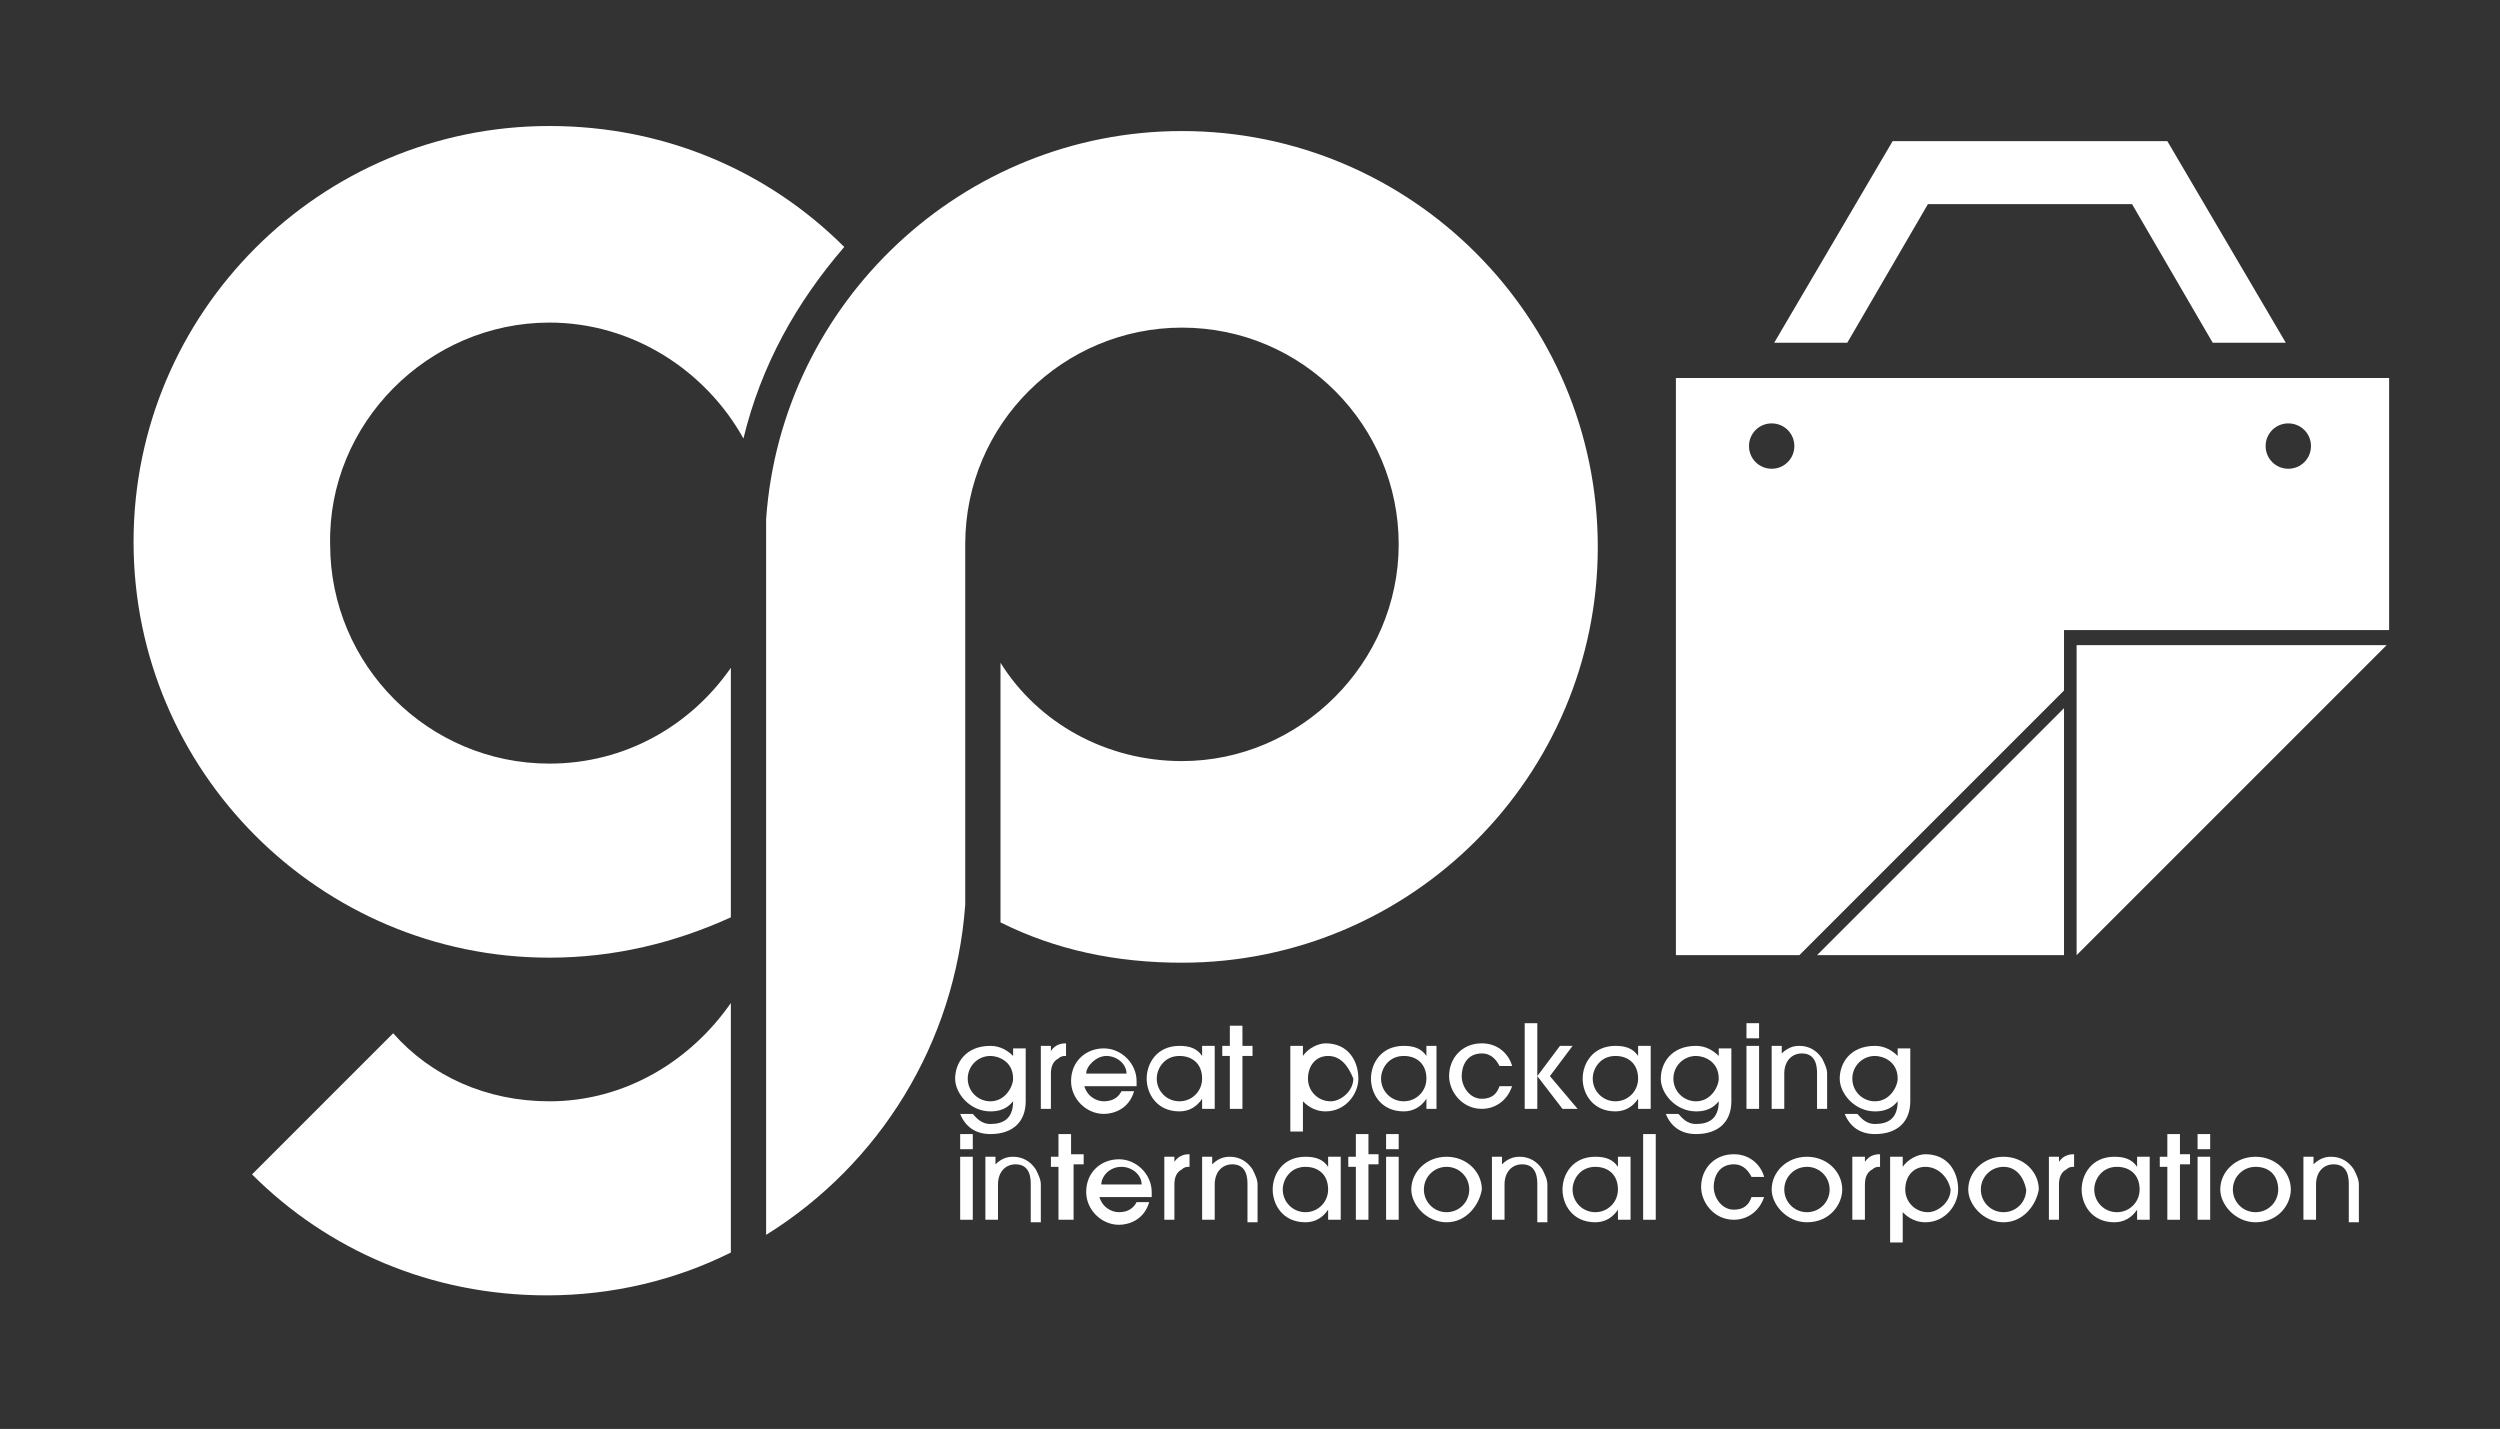
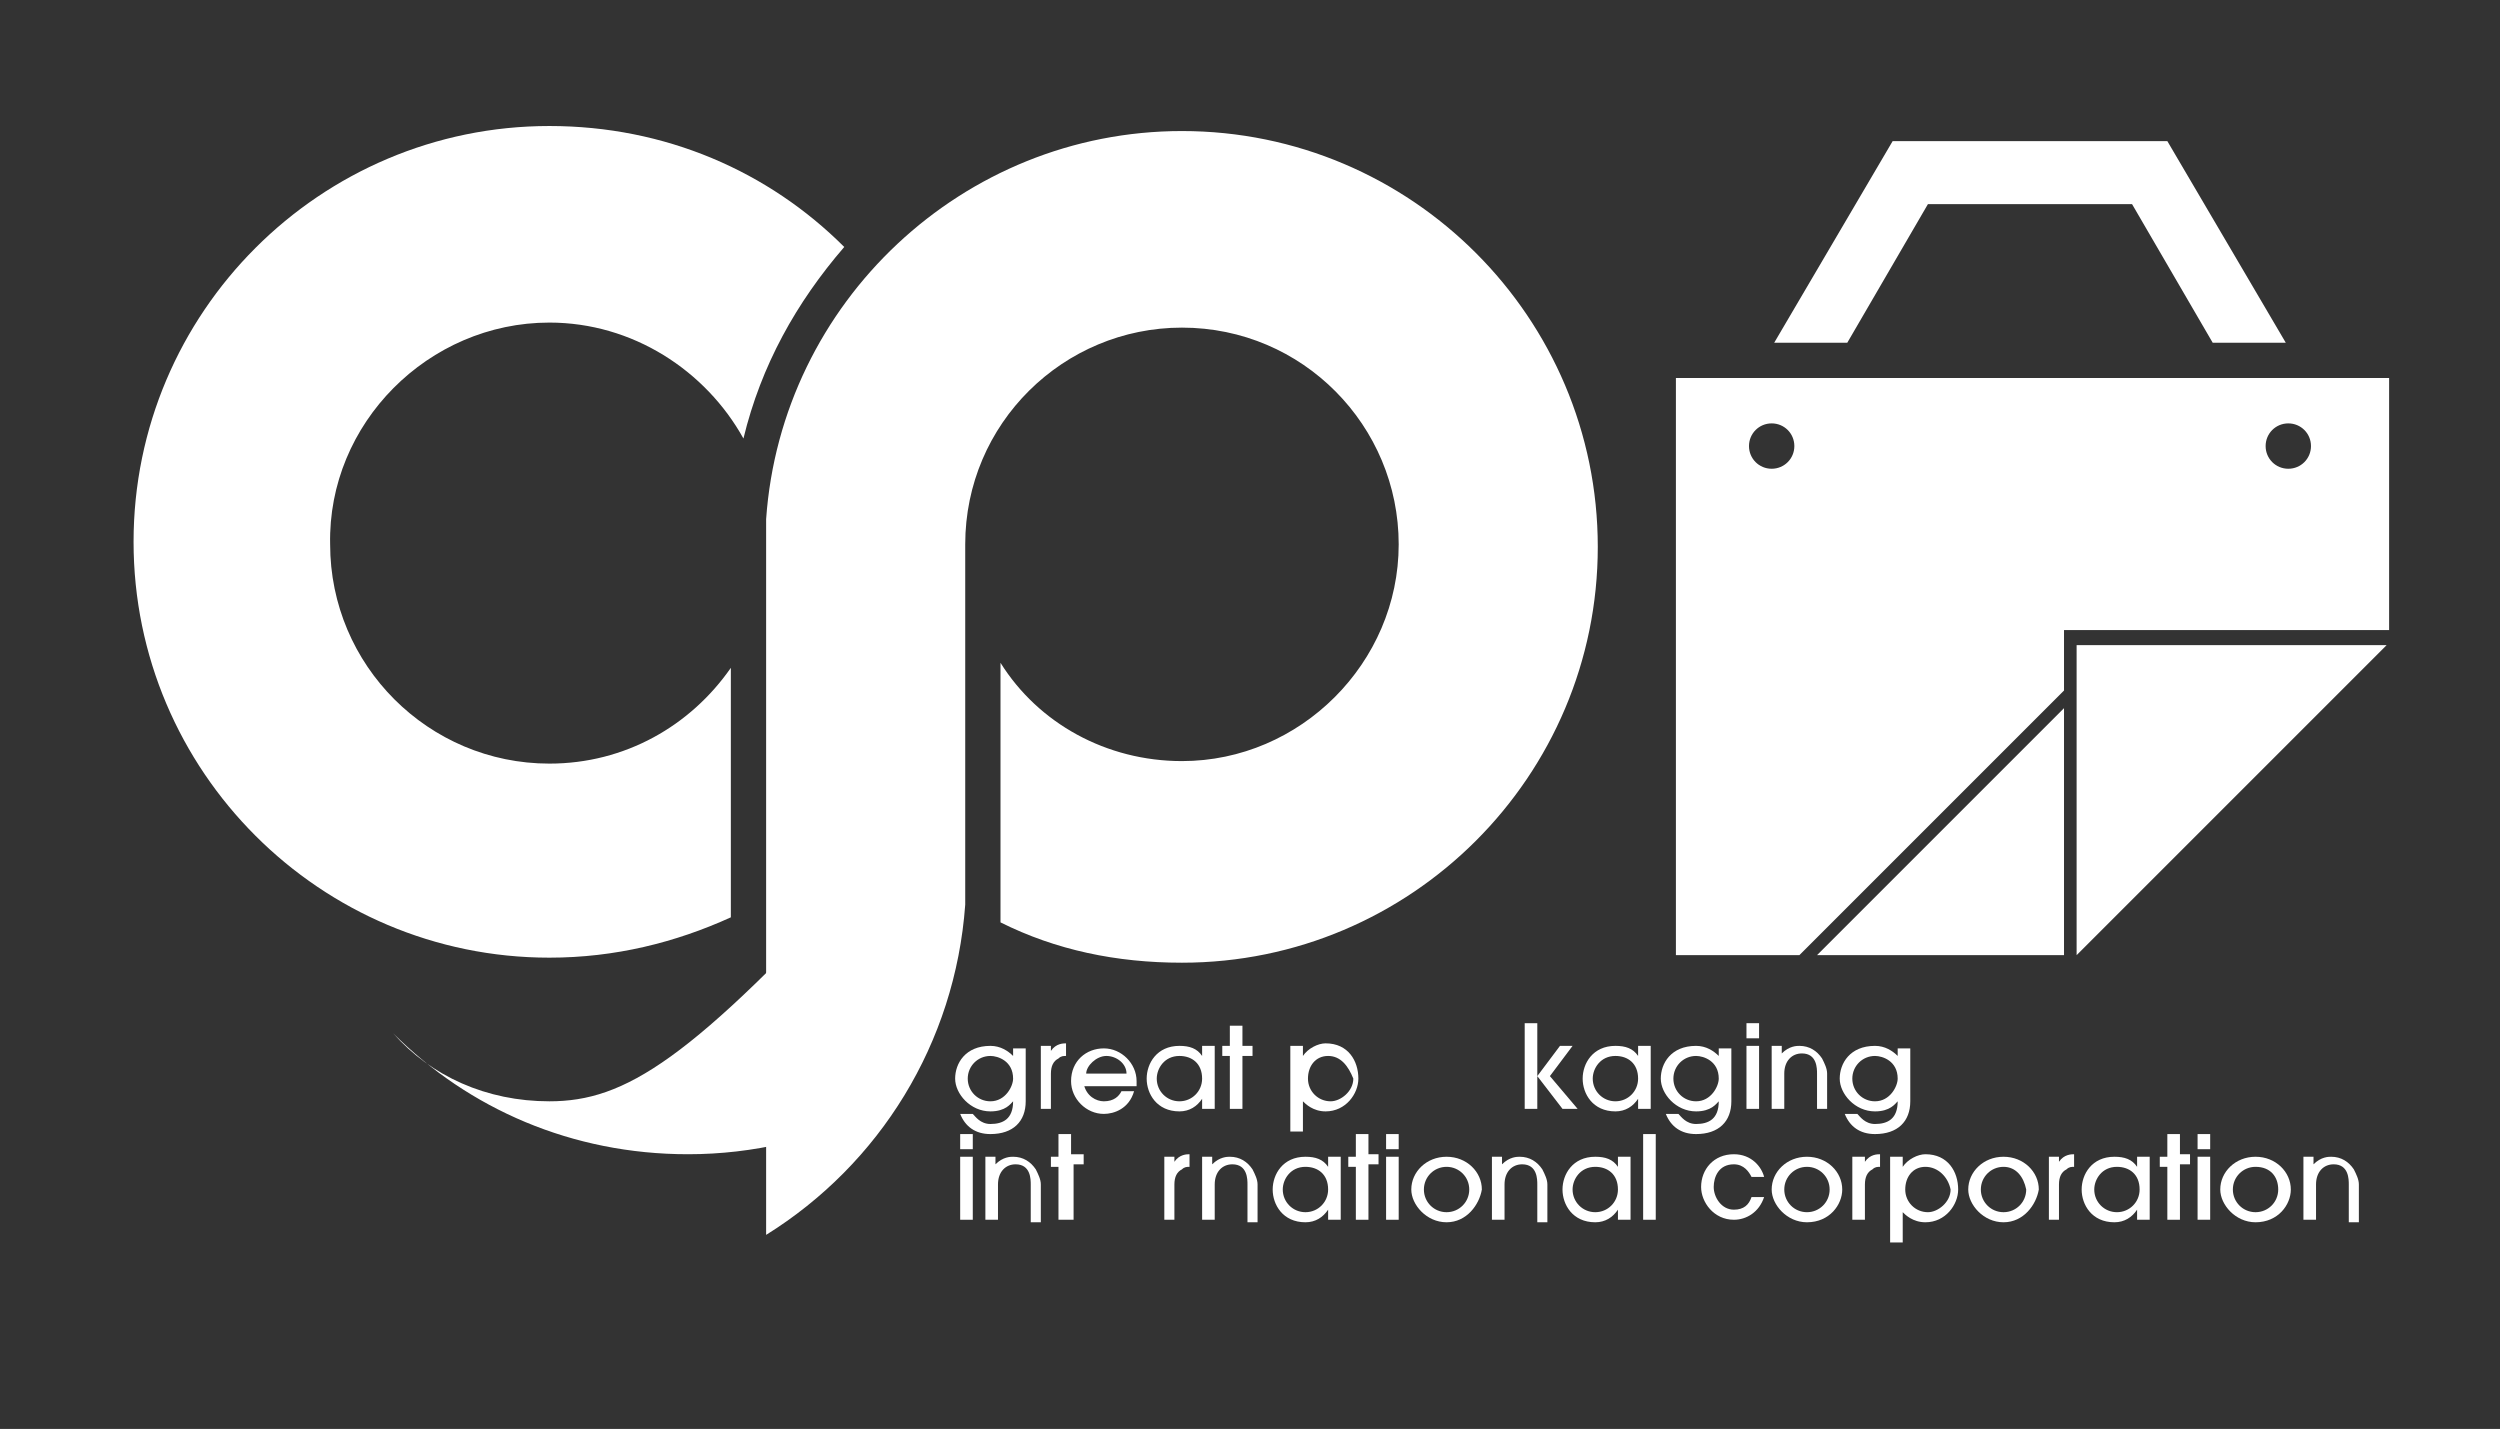
<svg xmlns="http://www.w3.org/2000/svg" version="1.1" id="Capa_1" x="0px" y="0px" viewBox="0 0 99.2 56.7" style="enable-background:new 0 0 99.2 56.7;" xml:space="preserve">
  <rect x="0" y="0" width="99.2" height="56.7" fill="#333333" stroke="none" />
  <style type="text/css">
	.st0{fill:#FFFFFF;}
</style>
  <g>
    <g>
      <polygon class="st0" points="82.4,37.9 94.7,25.6 82.4,25.6   " />
      <polygon class="st0" points="86,5.6 82.9,5.6 78.2,5.6 75.1,5.6 70.4,13.6 73.3,13.6 76.5,8.1 78.2,8.1 82.9,8.1 84.6,8.1     87.8,13.6 90.7,13.6   " />
    </g>
    <polygon class="st0" points="81.9,28.1 72.1,37.9 81.9,37.9  " />
    <path class="st0" d="M66.5,15v22.9h4.9l10.5-10.5v-1.8v-0.1V25h12.9V15H66.5z M70.3,18.6c-0.5,0-0.9-0.4-0.9-0.9   c0-0.5,0.4-0.9,0.9-0.9c0.5,0,0.9,0.4,0.9,0.9C71.2,18.2,70.8,18.6,70.3,18.6z M90.8,18.6c-0.5,0-0.9-0.4-0.9-0.9   c0-0.5,0.4-0.9,0.9-0.9c0.5,0,0.9,0.4,0.9,0.9C91.7,18.2,91.3,18.6,90.8,18.6z" />
    <g>
      <g>
        <g>
          <path class="st0" d="M21.8,12.8c3.3,0,6.2,1.9,7.7,4.6c0.7-2.9,2.1-5.4,4-7.6c-3-3-7.1-4.8-11.7-4.8c-9.1,0-16.5,7.4-16.5,16.5      s7.4,16.5,16.5,16.5c2.6,0,5-0.6,7.2-1.6v-9.9c-1.6,2.3-4.2,3.8-7.2,3.8c-4.8,0-8.7-3.9-8.7-8.7C13,16.8,17,12.8,21.8,12.8z" />
          <path class="st0" d="M46.9,5.2C38.2,5.2,31,12,30.4,20.6c0,0,0,0,0,0v2.5v12.6v13.3c4.5-2.8,7.5-7.6,7.9-13.1c0,0,0,0,0,0V21.6      c0-4.8,3.9-8.6,8.6-8.6c4.8,0,8.6,3.9,8.6,8.6s-3.9,8.6-8.6,8.6c-3,0-5.7-1.5-7.2-3.9v10.3c2.2,1.1,4.6,1.6,7.2,1.6      c9.1,0,16.5-7.4,16.5-16.5S56,5.2,46.9,5.2z" />
        </g>
-         <path class="st0" d="M21.8,43.7c-2.5,0-4.7-1-6.2-2.7L10,46.6c3,3,7.1,4.8,11.7,4.8c2.6,0,5.1-0.6,7.3-1.7v-9.9     C27.4,42.1,24.8,43.7,21.8,43.7z" />
+         <path class="st0" d="M21.8,43.7c-2.5,0-4.7-1-6.2-2.7c3,3,7.1,4.8,11.7,4.8c2.6,0,5.1-0.6,7.3-1.7v-9.9     C27.4,42.1,24.8,43.7,21.8,43.7z" />
      </g>
      <g>
        <path class="st0" d="M40.7,43.7c0,0.8-0.5,1.3-1.4,1.3c-0.6,0-1-0.3-1.2-0.8h0.5c0.1,0.1,0.3,0.4,0.7,0.4c0.5,0,0.9-0.2,0.9-0.9     h0c-0.1,0.1-0.3,0.4-0.9,0.4c-0.8,0-1.4-0.7-1.4-1.3c0-0.6,0.4-1.3,1.4-1.3c0.4,0,0.7,0.2,0.9,0.4v-0.3h0.5V43.7z M39.3,41.9     c-0.5,0-0.9,0.4-0.9,0.9c0,0.5,0.4,0.9,0.9,0.9c0.6,0,0.9-0.6,0.9-0.9C40.2,42.1,39.6,41.9,39.3,41.9z" />
        <path class="st0" d="M41.3,44v-2.5h0.4v0.2h0c0.2-0.3,0.5-0.3,0.6-0.3v0.5c-0.1,0-0.2,0-0.3,0.1c-0.2,0.1-0.3,0.3-0.3,0.6V44     H41.3z" />
        <path class="st0" d="M43,43c0.1,0.5,0.5,0.7,0.8,0.7c0.4,0,0.6-0.2,0.7-0.4h0.5c-0.2,0.7-0.8,0.9-1.2,0.9c-0.7,0-1.3-0.6-1.3-1.3     c0-0.8,0.6-1.3,1.3-1.3c0.7,0,1.3,0.6,1.3,1.3c0,0.1,0,0.2,0,0.2H43z M44.7,42.6c0-0.4-0.4-0.7-0.8-0.7s-0.8,0.4-0.8,0.7H44.7z" />
        <path class="st0" d="M47.7,44v-0.4h0c-0.2,0.3-0.5,0.5-0.9,0.5c-0.9,0-1.3-0.7-1.3-1.3c0-0.6,0.4-1.3,1.3-1.3     c0.4,0,0.7,0.1,0.9,0.4h0v-0.4h0.5V44H47.7z M46.8,41.9c-0.6,0-0.9,0.5-0.9,0.9c0,0.5,0.4,0.9,0.9,0.9c0.5,0,0.9-0.4,0.9-0.9     C47.7,42.2,47.3,41.9,46.8,41.9z" />
        <path class="st0" d="M49.3,44h-0.5v-2.1h-0.3v-0.4h0.3v-0.8h0.5v0.8h0.4v0.4h-0.4V44z" />
        <path class="st0" d="M51.3,41.5h0.4v0.4h0c0.2-0.3,0.6-0.5,0.9-0.5c0.9,0,1.3,0.7,1.3,1.4c0,0.6-0.5,1.3-1.3,1.3     c-0.5,0-0.8-0.3-0.9-0.4h0v1.2h-0.5V41.5z M52.7,41.9c-0.5,0-0.8,0.4-0.8,0.9c0,0.5,0.4,0.9,0.9,0.9c0.4,0,0.9-0.4,0.9-0.9     C53.5,42.3,53.2,41.9,52.7,41.9z" />
-         <path class="st0" d="M56.6,44v-0.4h0c-0.2,0.3-0.5,0.5-0.9,0.5c-0.9,0-1.3-0.7-1.3-1.3c0-0.6,0.4-1.3,1.3-1.3     c0.4,0,0.7,0.1,0.9,0.4h0v-0.4H57V44H56.6z M55.7,41.9c-0.6,0-0.9,0.5-0.9,0.9c0,0.5,0.4,0.9,0.9,0.9c0.5,0,0.9-0.4,0.9-0.9     C56.6,42.2,56.2,41.9,55.7,41.9z" />
-         <path class="st0" d="M59.5,42.3c-0.1-0.2-0.3-0.5-0.7-0.5c-0.6,0-0.8,0.5-0.8,0.9c0,0.4,0.3,0.9,0.8,0.9c0.4,0,0.6-0.2,0.7-0.5     h0.5c-0.2,0.6-0.7,0.9-1.2,0.9c-0.8,0-1.3-0.7-1.3-1.3c0-0.7,0.5-1.3,1.3-1.3c0.7,0,1.1,0.5,1.2,0.9H59.5z" />
        <path class="st0" d="M62.4,41.5l-0.9,1.2l1.1,1.3H62l-1-1.3h0V44h-0.5v-3.4H61v2.1h0l0.9-1.2H62.4z" />
        <path class="st0" d="M65,44v-0.4h0c-0.2,0.3-0.5,0.5-0.9,0.5c-0.9,0-1.3-0.7-1.3-1.3c0-0.6,0.4-1.3,1.3-1.3     c0.4,0,0.7,0.1,0.9,0.4h0v-0.4h0.5V44H65z M64.1,41.9c-0.6,0-0.9,0.5-0.9,0.9c0,0.5,0.4,0.9,0.9,0.9c0.5,0,0.9-0.4,0.9-0.9     C65,42.2,64.6,41.9,64.1,41.9z" />
        <path class="st0" d="M68.7,43.7c0,0.8-0.5,1.3-1.4,1.3c-0.6,0-1-0.3-1.2-0.8h0.5c0.1,0.1,0.3,0.4,0.7,0.4c0.5,0,0.9-0.2,0.9-0.9     h0c-0.1,0.1-0.3,0.4-0.9,0.4c-0.8,0-1.4-0.7-1.4-1.3c0-0.6,0.4-1.3,1.4-1.3c0.4,0,0.7,0.2,0.9,0.4v-0.3h0.5V43.7z M67.3,41.9     c-0.5,0-0.9,0.4-0.9,0.9c0,0.5,0.4,0.9,0.9,0.9c0.6,0,0.9-0.6,0.9-0.9C68.2,42.1,67.6,41.9,67.3,41.9z" />
        <path class="st0" d="M69.8,41.2h-0.5v-0.6h0.5V41.2z M69.8,44h-0.5v-2.5h0.5V44z" />
        <path class="st0" d="M72.1,44v-1.4c0-0.2,0-0.8-0.6-0.8c-0.4,0-0.7,0.3-0.7,0.8V44h-0.5v-2.5h0.4v0.3h0c0.3-0.3,0.6-0.3,0.7-0.3     c0.4,0,0.7,0.2,0.9,0.5c0.1,0.2,0.2,0.4,0.2,0.6V44H72.1z" />
        <path class="st0" d="M75.8,43.7c0,0.8-0.5,1.3-1.4,1.3c-0.6,0-1-0.3-1.2-0.8h0.5c0.1,0.1,0.3,0.4,0.7,0.4c0.5,0,0.9-0.2,0.9-0.9     h0c-0.1,0.1-0.3,0.4-0.9,0.4c-0.8,0-1.4-0.7-1.4-1.3c0-0.6,0.4-1.3,1.4-1.3c0.4,0,0.7,0.2,0.9,0.4v-0.3h0.5V43.7z M74.4,41.9     c-0.5,0-0.9,0.4-0.9,0.9c0,0.5,0.4,0.9,0.9,0.9c0.6,0,0.9-0.6,0.9-0.9C75.3,42.1,74.7,41.9,74.4,41.9z" />
        <path class="st0" d="M38.6,45.6h-0.5V45h0.5V45.6z M38.6,48.4h-0.5v-2.5h0.5V48.4z" />
        <path class="st0" d="M40.9,48.4V47c0-0.2,0-0.8-0.6-0.8c-0.4,0-0.7,0.3-0.7,0.8v1.4h-0.5v-2.5h0.4v0.3h0c0.3-0.3,0.6-0.3,0.7-0.3     c0.4,0,0.7,0.2,0.9,0.5c0.1,0.2,0.2,0.4,0.2,0.6v1.5H40.9z" />
        <path class="st0" d="M42.5,48.4h-0.5v-2.1h-0.3v-0.4h0.3V45h0.5v0.8H43v0.4h-0.4V48.4z" />
-         <path class="st0" d="M43.6,47.4c0.1,0.5,0.5,0.7,0.8,0.7c0.4,0,0.6-0.2,0.7-0.4h0.5c-0.2,0.7-0.8,0.9-1.2,0.9     c-0.7,0-1.3-0.6-1.3-1.3c0-0.8,0.6-1.3,1.3-1.3c0.7,0,1.3,0.6,1.3,1.3c0,0.1,0,0.2,0,0.2H43.6z M45.3,47c0-0.4-0.4-0.7-0.8-0.7     c-0.5,0-0.8,0.4-0.8,0.7H45.3z" />
        <path class="st0" d="M46.2,48.4v-2.5h0.4v0.2h0c0.2-0.3,0.5-0.3,0.6-0.3v0.5c-0.1,0-0.2,0-0.3,0.1c-0.2,0.1-0.3,0.3-0.3,0.6v1.4     H46.2z" />
        <path class="st0" d="M49.5,48.4V47c0-0.2,0-0.8-0.6-0.8c-0.4,0-0.7,0.3-0.7,0.8v1.4h-0.5v-2.5h0.4v0.3h0c0.3-0.3,0.6-0.3,0.7-0.3     c0.4,0,0.7,0.2,0.9,0.5c0.1,0.2,0.2,0.4,0.2,0.6v1.5H49.5z" />
        <path class="st0" d="M52.7,48.4V48h0c-0.2,0.3-0.5,0.5-0.9,0.5c-0.9,0-1.3-0.7-1.3-1.3c0-0.6,0.4-1.3,1.3-1.3     c0.4,0,0.7,0.1,0.9,0.4h0v-0.4h0.5v2.5H52.7z M51.8,46.3c-0.6,0-0.9,0.5-0.9,0.9c0,0.5,0.4,0.9,0.9,0.9c0.5,0,0.9-0.4,0.9-0.9     C52.7,46.6,52.3,46.3,51.8,46.3z" />
        <path class="st0" d="M54.3,48.4h-0.5v-2.1h-0.3v-0.4h0.3V45h0.5v0.8h0.4v0.4h-0.4V48.4z" />
        <path class="st0" d="M55.5,45.6h-0.5V45h0.5V45.6z M55.5,48.4h-0.5v-2.5h0.5V48.4z" />
        <path class="st0" d="M57.4,48.5c-0.8,0-1.4-0.7-1.4-1.3c0-0.7,0.6-1.3,1.4-1.3c0.8,0,1.4,0.6,1.4,1.3     C58.7,47.8,58.2,48.5,57.4,48.5z M57.4,46.3c-0.5,0-0.9,0.4-0.9,0.9c0,0.5,0.4,0.9,0.9,0.9c0.5,0,0.9-0.4,0.9-0.9     C58.3,46.7,57.9,46.3,57.4,46.3z" />
        <path class="st0" d="M61,48.4V47c0-0.2,0-0.8-0.6-0.8c-0.4,0-0.7,0.3-0.7,0.8v1.4h-0.5v-2.5h0.4v0.3h0c0.3-0.3,0.6-0.3,0.7-0.3     c0.4,0,0.7,0.2,0.9,0.5c0.1,0.2,0.2,0.4,0.2,0.6v1.5H61z" />
        <path class="st0" d="M64.2,48.4V48h0c-0.2,0.3-0.5,0.5-0.9,0.5c-0.9,0-1.3-0.7-1.3-1.3c0-0.6,0.4-1.3,1.3-1.3     c0.4,0,0.7,0.1,0.9,0.4h0v-0.4h0.5v2.5H64.2z M63.3,46.3c-0.6,0-0.9,0.5-0.9,0.9c0,0.5,0.4,0.9,0.9,0.9c0.5,0,0.9-0.4,0.9-0.9     C64.2,46.6,63.8,46.3,63.3,46.3z" />
        <path class="st0" d="M65.7,48.4h-0.5V45h0.5V48.4z" />
        <path class="st0" d="M69.5,46.7c-0.1-0.2-0.3-0.5-0.7-0.5c-0.6,0-0.8,0.5-0.8,0.9c0,0.4,0.3,0.9,0.8,0.9c0.4,0,0.6-0.2,0.7-0.5     H70c-0.2,0.6-0.7,0.9-1.2,0.9c-0.8,0-1.3-0.7-1.3-1.3c0-0.7,0.5-1.3,1.3-1.3c0.7,0,1.1,0.5,1.2,0.9H69.5z" />
        <path class="st0" d="M71.7,48.5c-0.8,0-1.4-0.7-1.4-1.3c0-0.7,0.6-1.3,1.4-1.3c0.8,0,1.4,0.6,1.4,1.3     C73.1,47.8,72.6,48.5,71.7,48.5z M71.7,46.3c-0.5,0-0.9,0.4-0.9,0.9c0,0.5,0.4,0.9,0.9,0.9c0.5,0,0.9-0.4,0.9-0.9     C72.6,46.7,72.2,46.3,71.7,46.3z" />
        <path class="st0" d="M73.5,48.4v-2.5H74v0.2h0c0.2-0.3,0.5-0.3,0.6-0.3v0.5c-0.1,0-0.2,0-0.3,0.1C74.1,46.5,74,46.7,74,47v1.4     H73.5z" />
        <path class="st0" d="M75.1,45.9h0.4v0.4h0c0.2-0.3,0.6-0.5,0.9-0.5c0.9,0,1.3,0.7,1.3,1.4c0,0.6-0.5,1.3-1.3,1.3     c-0.5,0-0.8-0.3-0.9-0.4h0v1.2h-0.5V45.9z M76.4,46.3c-0.5,0-0.8,0.4-0.8,0.9c0,0.5,0.4,0.9,0.9,0.9c0.4,0,0.9-0.4,0.9-0.9     C77.3,46.7,76.9,46.3,76.4,46.3z" />
        <path class="st0" d="M79.5,48.5c-0.8,0-1.4-0.7-1.4-1.3c0-0.7,0.6-1.3,1.4-1.3c0.8,0,1.4,0.6,1.4,1.3     C80.8,47.8,80.3,48.5,79.5,48.5z M79.5,46.3c-0.5,0-0.9,0.4-0.9,0.9c0,0.5,0.4,0.9,0.9,0.9c0.5,0,0.9-0.4,0.9-0.9     C80.3,46.7,80,46.3,79.5,46.3z" />
        <path class="st0" d="M81.3,48.4v-2.5h0.4v0.2h0c0.2-0.3,0.5-0.3,0.6-0.3v0.5c-0.1,0-0.2,0-0.3,0.1c-0.2,0.1-0.3,0.3-0.3,0.6v1.4     H81.3z" />
        <path class="st0" d="M84.8,48.4V48h0c-0.2,0.3-0.5,0.5-0.9,0.5c-0.9,0-1.3-0.7-1.3-1.3c0-0.6,0.4-1.3,1.3-1.3     c0.4,0,0.7,0.1,0.9,0.4h0v-0.4h0.5v2.5H84.8z M84,46.3c-0.6,0-0.9,0.5-0.9,0.9c0,0.5,0.4,0.9,0.9,0.9c0.5,0,0.9-0.4,0.9-0.9     C84.9,46.6,84.5,46.3,84,46.3z" />
        <path class="st0" d="M86.5,48.4H86v-2.1h-0.3v-0.4H86V45h0.5v0.8h0.4v0.4h-0.4V48.4z" />
        <path class="st0" d="M87.7,45.6h-0.5V45h0.5V45.6z M87.7,48.4h-0.5v-2.5h0.5V48.4z" />
        <path class="st0" d="M89.5,48.5c-0.8,0-1.4-0.7-1.4-1.3c0-0.7,0.6-1.3,1.4-1.3c0.8,0,1.4,0.6,1.4,1.3     C90.9,47.8,90.4,48.5,89.5,48.5z M89.5,46.3c-0.5,0-0.9,0.4-0.9,0.9c0,0.5,0.4,0.9,0.9,0.9c0.5,0,0.9-0.4,0.9-0.9     C90.4,46.7,90.1,46.3,89.5,46.3z" />
        <path class="st0" d="M93.2,48.4V47c0-0.2,0-0.8-0.6-0.8c-0.4,0-0.7,0.3-0.7,0.8v1.4h-0.5v-2.5h0.4v0.3h0c0.3-0.3,0.6-0.3,0.7-0.3     c0.4,0,0.7,0.2,0.9,0.5c0.1,0.2,0.2,0.4,0.2,0.6v1.5H93.2z" />
      </g>
    </g>
  </g>
</svg>